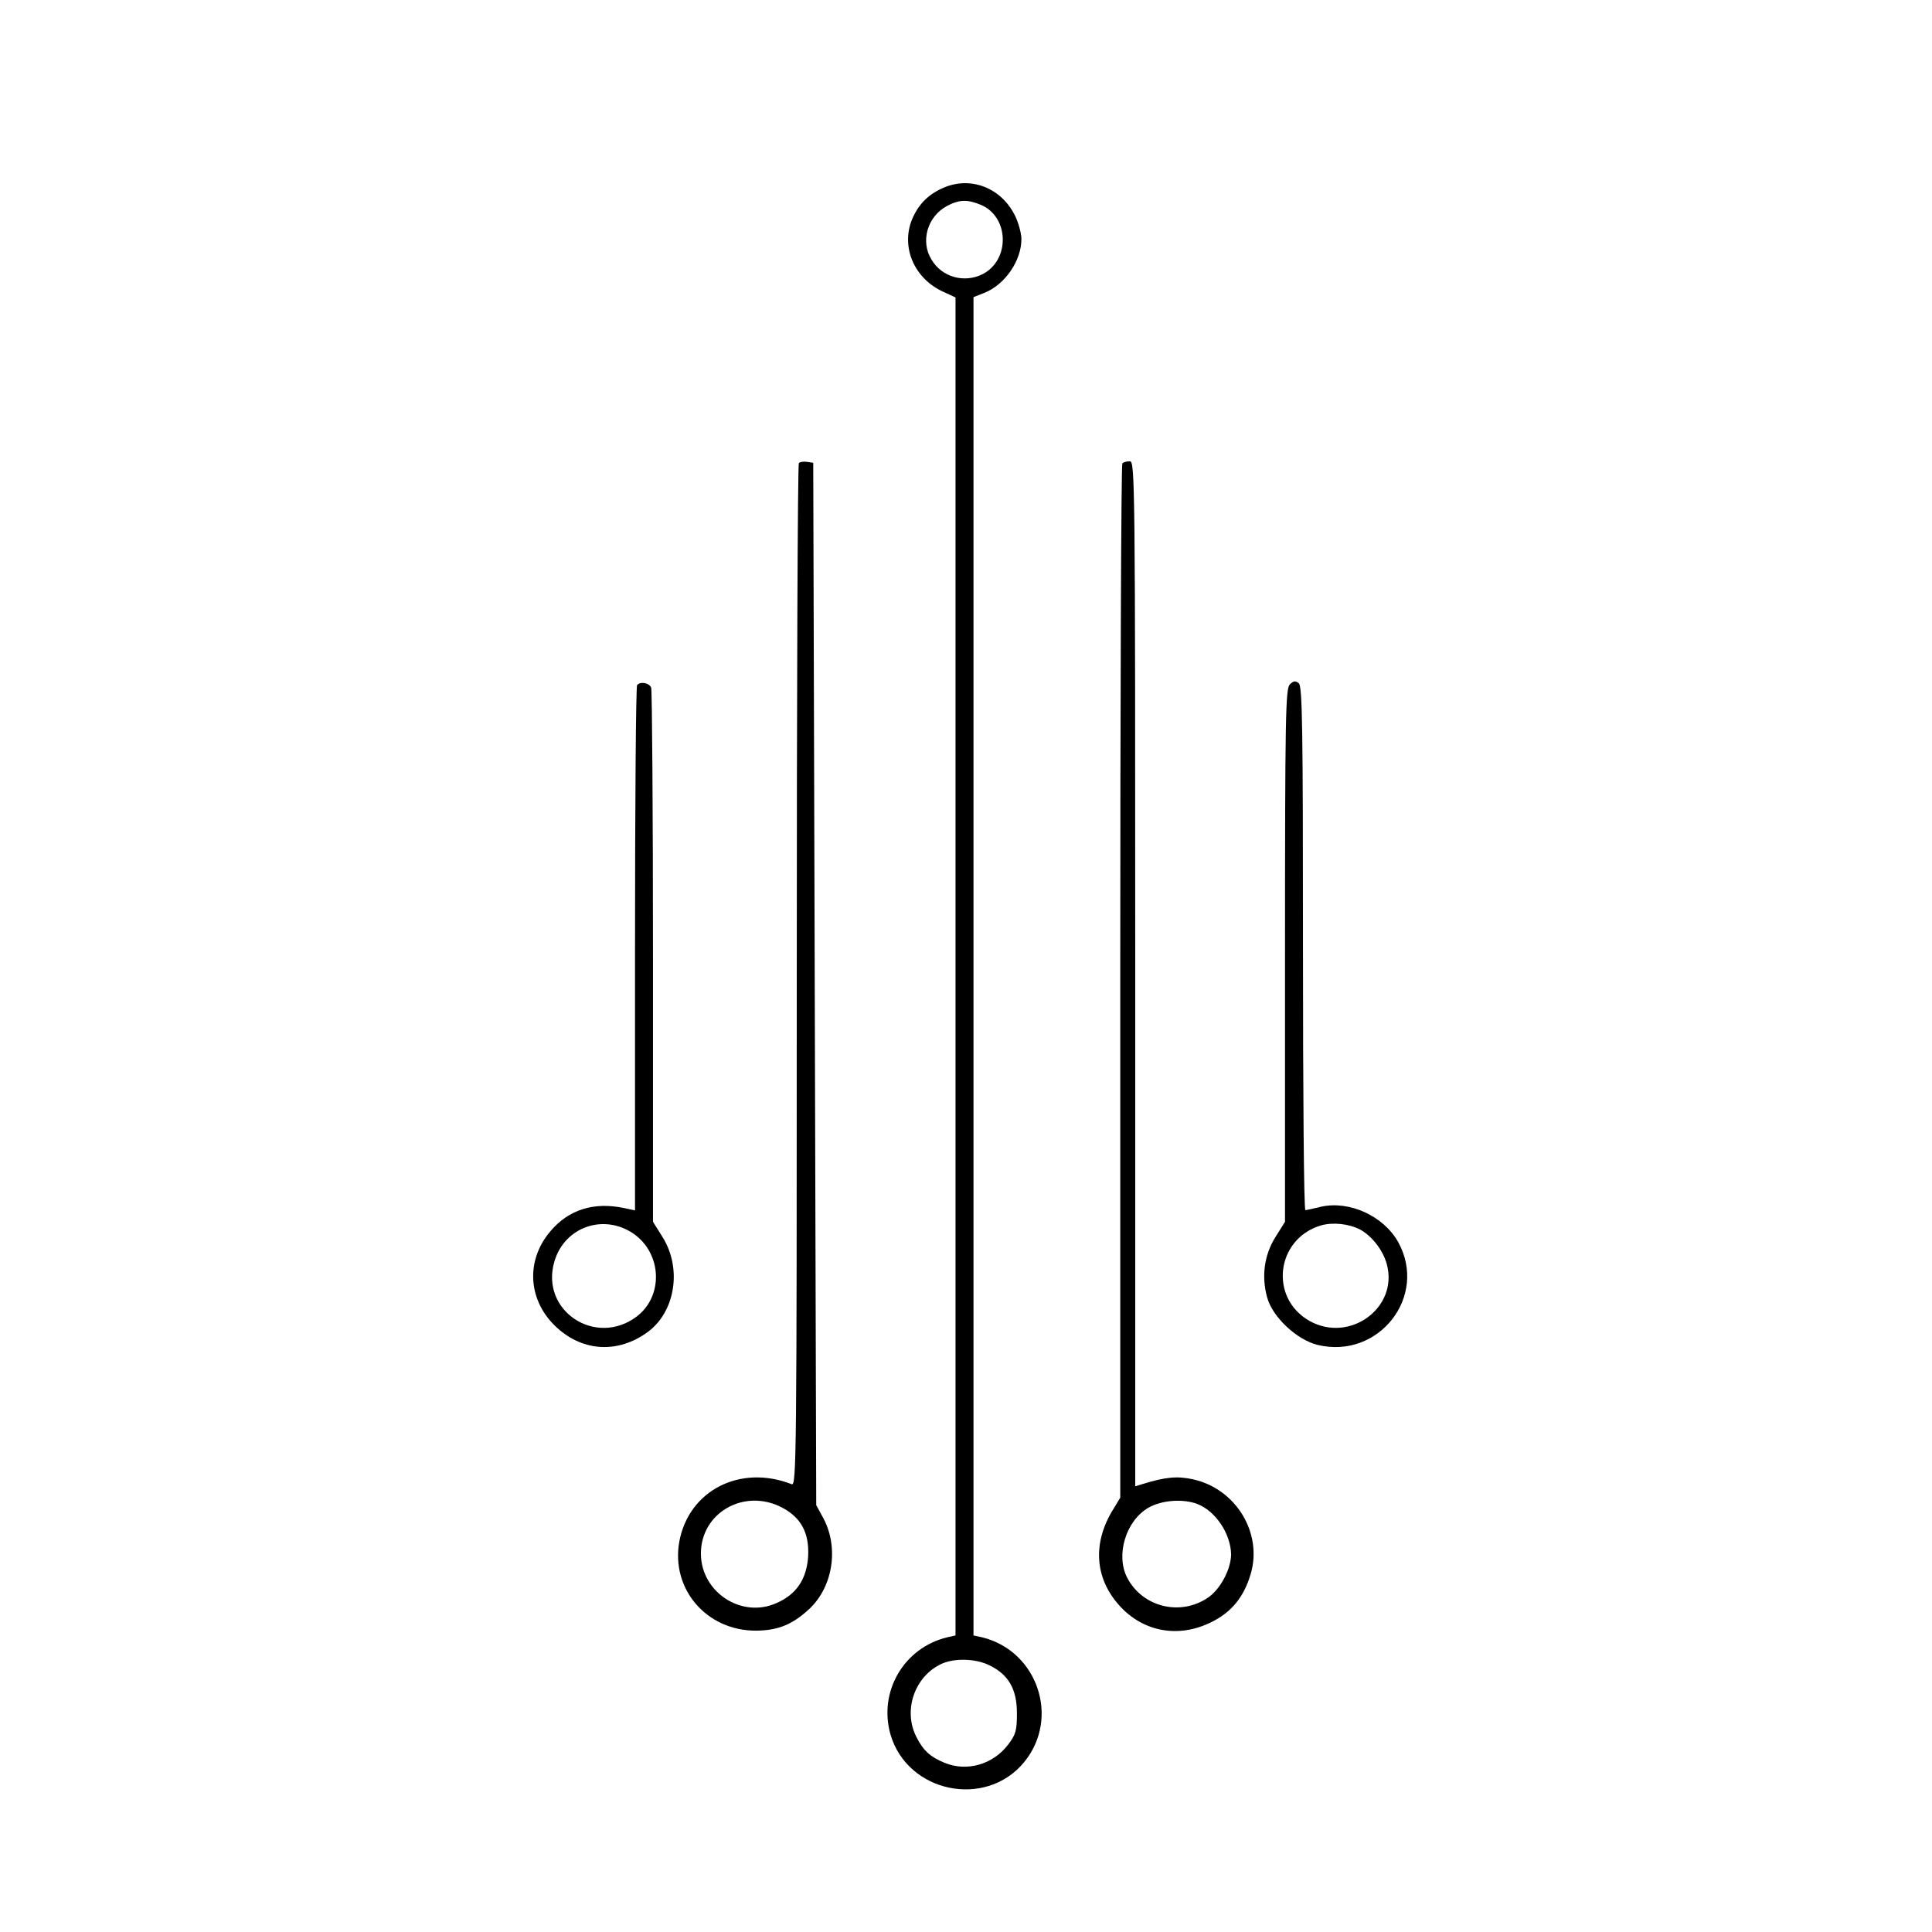
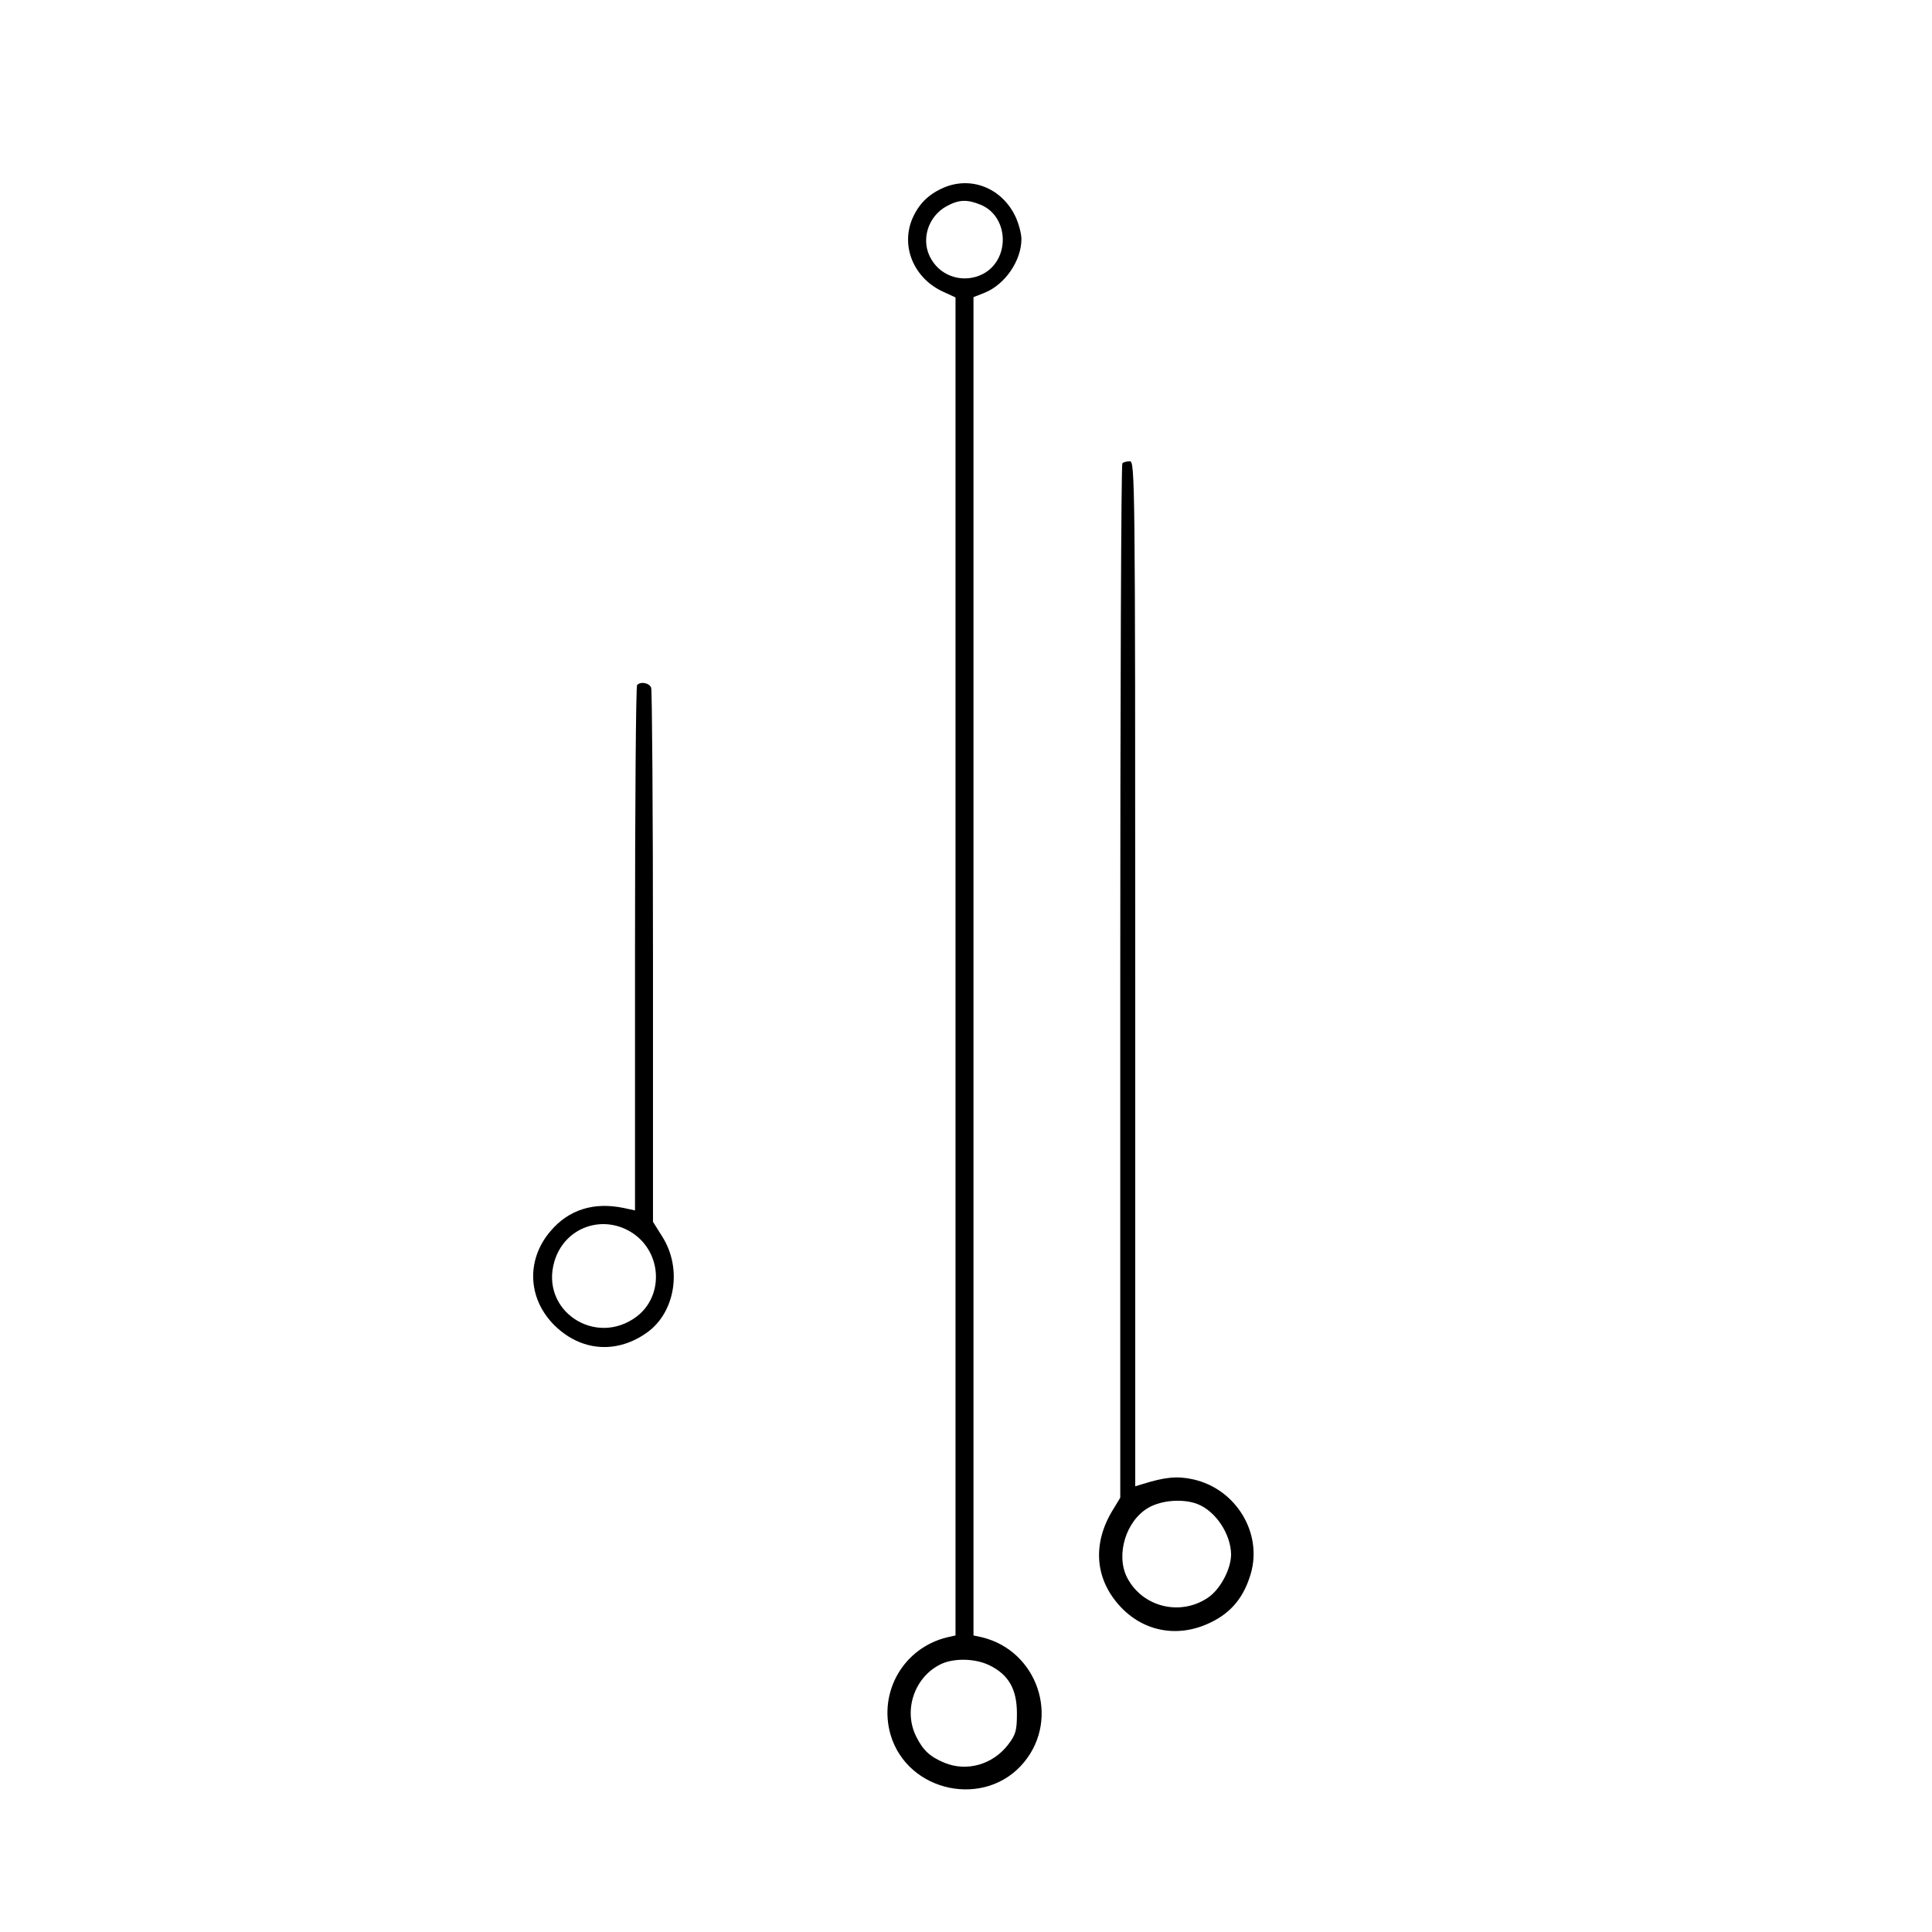
<svg xmlns="http://www.w3.org/2000/svg" version="1.0" width="645pt" height="645pt" viewBox="0 0 645 645" preserveAspectRatio="xMidYMid meet">
  <g transform="translate(0,645) scale(0.1,-0.1)" fill="#000000" stroke="none">
    <path d="M3145 5821 c-48 -22 -79 -54 -100 -103 -38 -93 7 -199 106 -243 l39 -18 0 -2233 0 -2234 -27 -6 c-146 -35 -231 -182 -190 -325 57 -194 318 -248 446 -92 121 147 45 372 -141 417 l-28 6 0 2234 0 2234 38 15 c68 28 122 107 122 179 0 18 -9 51 -19 73 -45 98 -152 140 -246 96z m130 -55 c94 -40 98 -183 6 -231 -61 -31 -136 -11 -171 48 -38 61 -14 144 51 179 41 22 68 23 114 4z m29 -4876 c63 -31 91 -79 91 -160 0 -58 -4 -71 -29 -104 -51 -67 -138 -92 -213 -61 -48 20 -71 41 -94 87 -45 89 -5 203 86 244 44 19 113 17 159 -6z" />
-     <path d="M2667 4904 c-4 -4 -7 -774 -7 -1712 0 -1619 -1 -1704 -17 -1697 -171 67 -343 -20 -375 -191 -29 -159 91 -299 257 -298 72 1 119 20 173 69 82 73 104 206 51 306 l-24 44 -5 1740 -5 1740 -20 3 c-12 2 -24 0 -28 -4z m-56 -3487 c64 -34 91 -85 87 -163 -5 -76 -39 -127 -106 -156 -116 -52 -251 36 -252 164 -1 138 145 221 271 155z" />
    <path d="M3747 4903 c-4 -3 -7 -782 -7 -1730 l0 -1723 -23 -38 c-70 -112 -63 -230 20 -322 79 -88 197 -110 306 -56 68 33 110 84 133 163 39 136 -50 282 -192 314 -54 12 -94 8 -171 -16 l-23 -7 0 1711 c0 1652 -1 1711 -18 1711 -10 0 -22 -3 -25 -7z m250 -3474 c61 -23 112 -100 113 -168 0 -50 -37 -119 -79 -146 -92 -61 -217 -30 -268 68 -39 76 -4 191 72 234 44 25 115 30 162 12z" />
-     <path d="M4306 4165 c-14 -15 -16 -102 -16 -905 l0 -889 -32 -51 c-37 -59 -47 -130 -28 -200 17 -66 99 -143 169 -160 204 -49 369 162 269 343 -49 88 -164 140 -259 118 -24 -6 -47 -11 -51 -11 -5 0 -8 393 -8 874 0 735 -2 875 -14 885 -11 9 -18 8 -30 -4z m235 -1820 c39 -21 77 -70 89 -116 39 -145 -124 -264 -258 -189 -136 77 -112 274 38 319 40 11 92 6 131 -14z" />
-     <path d="M2127 4163 c-4 -3 -7 -400 -7 -880 l0 -874 -37 8 c-100 21 -184 -5 -245 -77 -85 -99 -76 -235 23 -324 88 -79 203 -84 300 -14 93 67 117 212 51 318 l-32 51 0 884 c0 486 -3 890 -6 899 -6 16 -35 22 -47 9z m-13 -1831 c96 -66 102 -208 12 -277 -138 -104 -324 20 -275 184 34 115 164 160 263 93z" />
+     <path d="M2127 4163 c-4 -3 -7 -400 -7 -880 l0 -874 -37 8 c-100 21 -184 -5 -245 -77 -85 -99 -76 -235 23 -324 88 -79 203 -84 300 -14 93 67 117 212 51 318 l-32 51 0 884 c0 486 -3 890 -6 899 -6 16 -35 22 -47 9m-13 -1831 c96 -66 102 -208 12 -277 -138 -104 -324 20 -275 184 34 115 164 160 263 93z" />
  </g>
</svg>